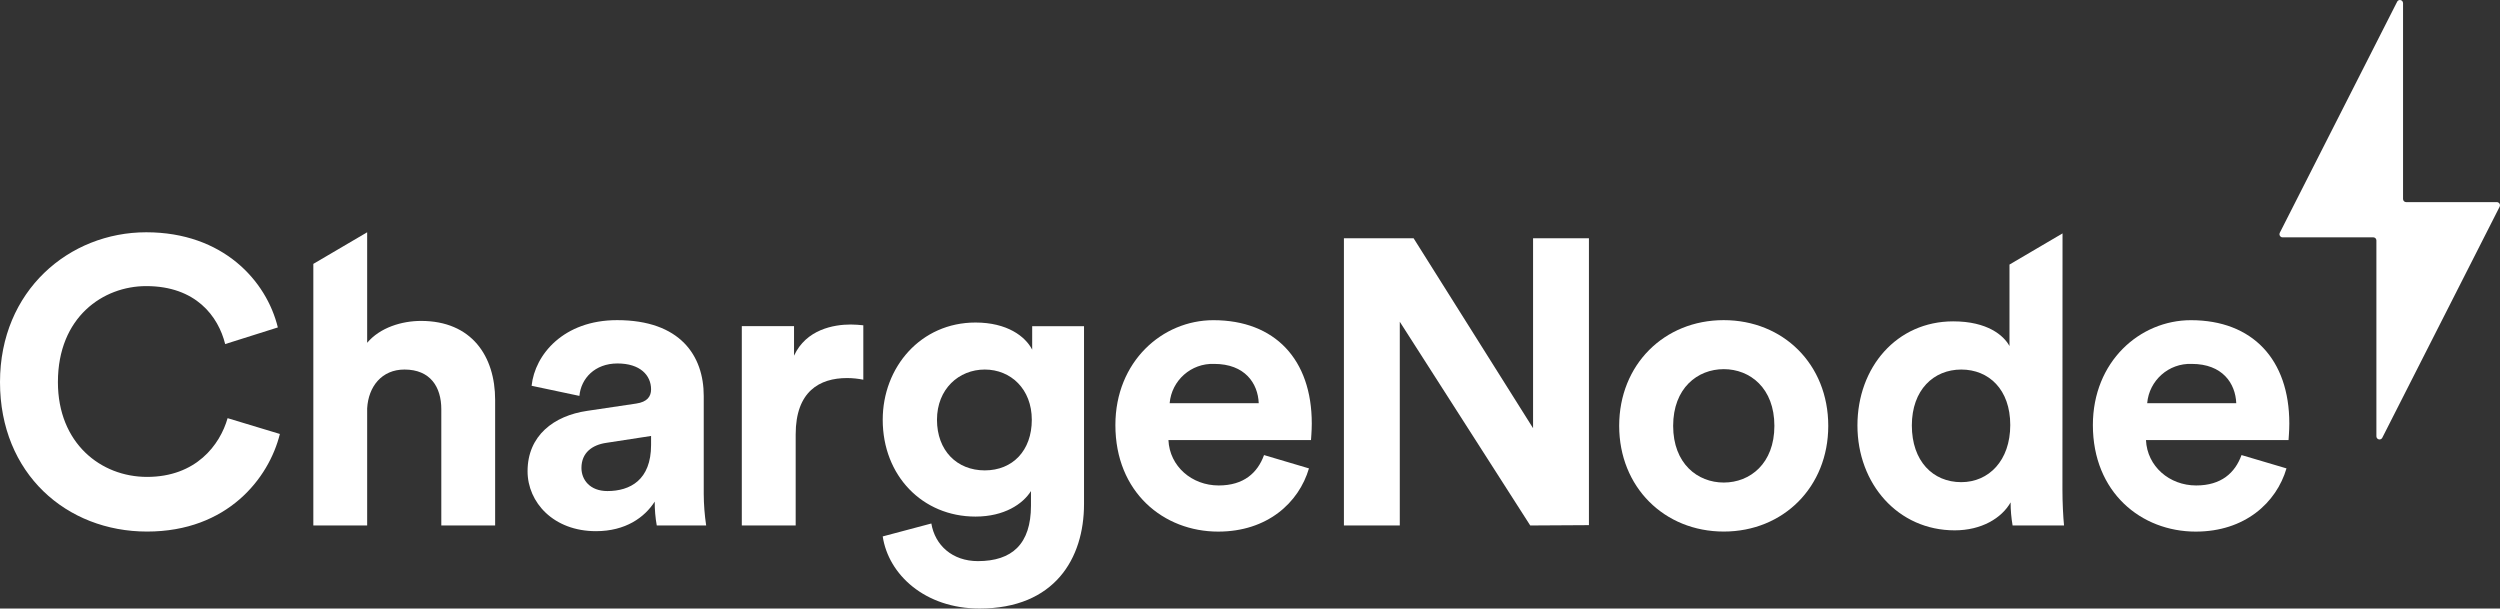
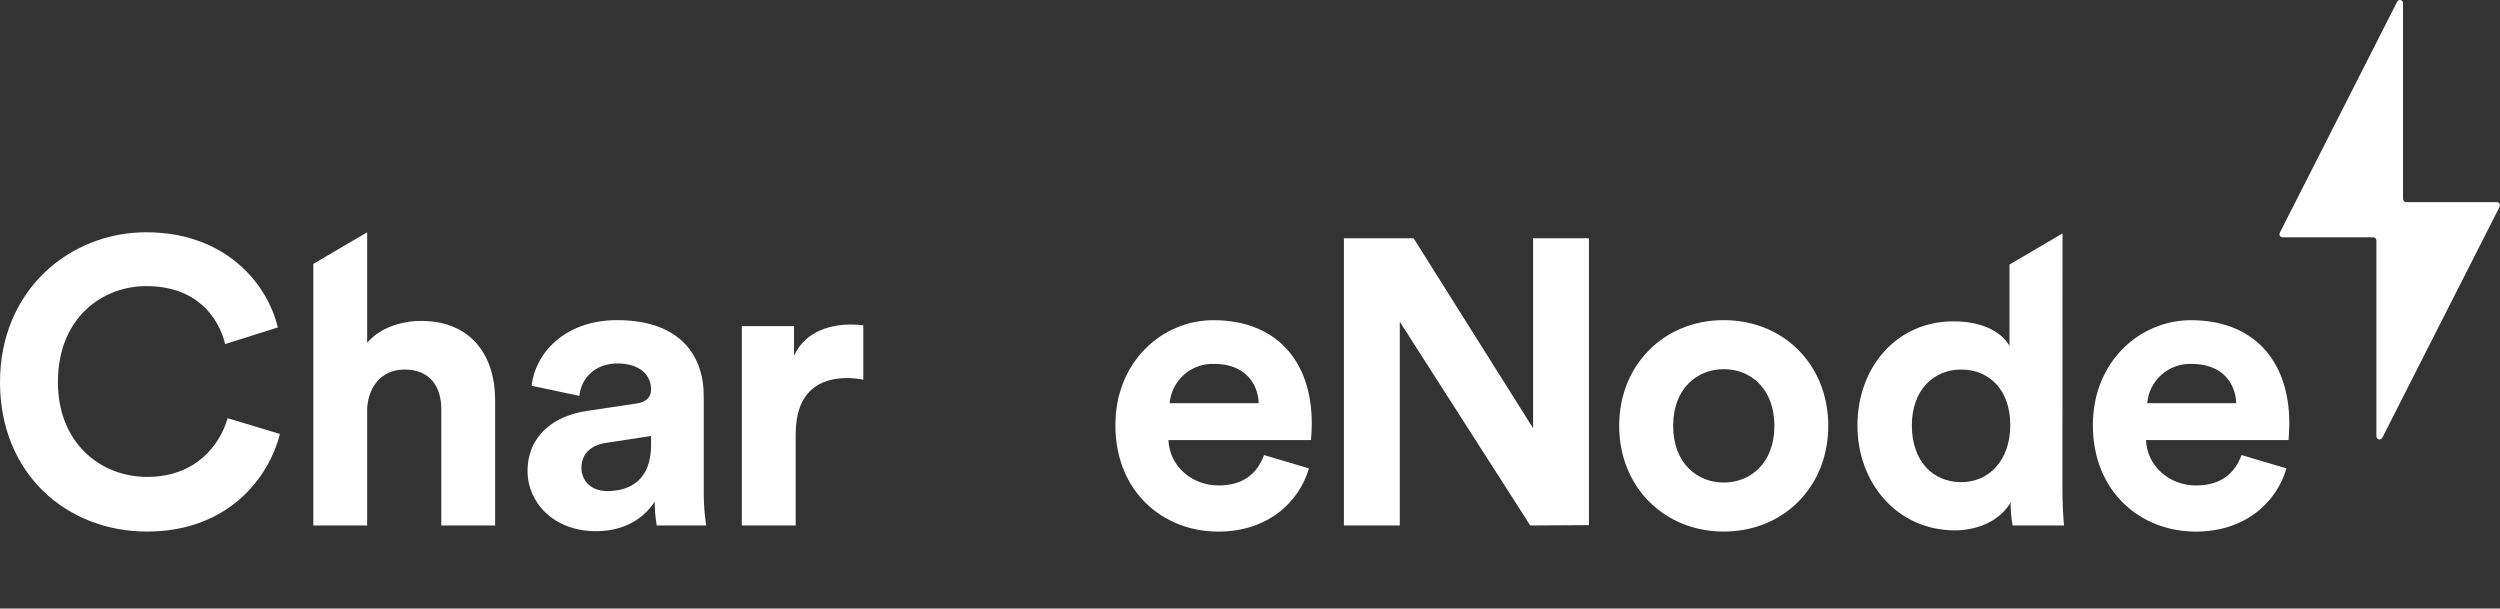
<svg xmlns="http://www.w3.org/2000/svg" id="Lager_2" data-name="Lager 2" viewBox="0 0 514.15 125.15">
  <rect x="0" y="0" width="514.15" height="125.15" fill="#333333" stroke="none" />
  <defs>
    <style>      .cls-1 {        fill: #fff;      }    </style>
  </defs>
  <g id="Lager_1-2" data-name="Lager 1">
    <g id="Lager_2-2" data-name="Lager 2">
      <g id="Logo">
        <path class="cls-1" d="m0,78.59c0-18.83,14.24-30.82,30.07-30.82s24.74,10,27.07,19.57l-10.83,3.42c-1.41-5.67-6-11.92-16.24-11.92-8.83,0-18.16,6.33-18.16,19.75,0,12.57,8.83,19.49,18.33,19.49,10.08,0,15-6.58,16.57-12.08l10.75,3.25c-2.25,9.08-10.75,20.07-27.32,20.07S0,97.41,0,78.59Z" />
        <path class="cls-1" d="m120.74,84.5l10.08-1.5c2.33-.33,3.08-1.5,3.08-2.92,0-2.91-2.25-5.33-6.91-5.33s-7.5,3.09-7.83,6.67l-9.83-2.08c.67-6.42,6.58-13.5,17.58-13.5,13,0,17.82,7.33,17.82,15.58v20.16c.01,2.17.18,4.34.5,6.49h-10.16c-.29-1.62-.43-3.26-.42-4.91-2.08,3.25-6,6.08-12.08,6.08-8.74,0-14.07-5.92-14.07-12.33,0-7.33,5.41-11.41,12.24-12.41Zm13.16,7v-1.84l-9.24,1.42c-2.84.42-5.08,2-5.08,5.16,0,2.42,1.74,4.75,5.33,4.75,4.66,0,8.99-2.25,8.99-9.49Z" />
        <path class="cls-1" d="m177.55,78.09c-1.1-.22-2.22-.34-3.34-.34-5.66,0-10.57,2.75-10.57,11.58v18.74h-11.08v-41h10.74v6.08c2.5-5.41,8.17-6.41,11.66-6.41.92,0,1.75.08,2.59.16v11.19Z" />
-         <path class="cls-1" d="m191.54,107.66c.75,4.49,4.33,7.74,9.58,7.74,7,0,10.91-3.5,10.91-11.41v-3c-1.67,2.67-5.5,5.25-11.41,5.25-10.91,0-19.08-8.41-19.08-19.91,0-10.83,7.83-20,19.08-20,6.49,0,10.24,2.83,11.66,5.58v-4.82h10.66v36.57c0,11.24-6.08,21.49-21.49,21.49-11.24,0-18.74-7-19.91-14.83l10-2.66Zm20.66-21.33c0-6.33-4.34-10.33-9.67-10.33s-9.83,4-9.83,10.33,4.09,10.41,9.83,10.41,9.67-4.08,9.67-10.41Z" />
        <path class="cls-1" d="m269.2,96.33c-2.08,7.08-8.58,13-18.66,13-11.24,0-21.15-8.08-21.15-21.91,0-13.07,9.66-21.57,20.15-21.57,12.66,0,20.24,8.08,20.24,21.24,0,1.58-.16,3.25-.16,3.42h-29.32c.25,5.41,4.83,9.33,10.33,9.33,5.16,0,8-2.59,9.33-6.25l9.24,2.74Zm-10.33-13.41c-.16-4.08-2.83-8.08-9.16-8.08-4.72-.18-8.75,3.38-9.16,8.08h18.32Z" />
        <path class="cls-1" d="m314.71,108.07l-26.83-41.9v41.9h-11.49v-59.07h14.33l24.57,39.06v-39.06h11.49v59l-12.07.07Z" />
        <path class="cls-1" d="m376,87.58c0,12.58-9.25,21.74-21.49,21.74s-21.51-9.16-21.51-21.74,9.25-21.74,21.49-21.74,21.51,9.08,21.51,21.74Zm-11.08,0c0-7.75-5-11.66-10.41-11.66s-10.41,3.91-10.41,11.66,5,11.66,10.41,11.66,10.41-3.91,10.41-11.66Z" />
        <path class="cls-1" d="m470.24,96.33c-2.08,7.08-8.58,13-18.66,13-11.24,0-21.16-8.08-21.16-21.91,0-13.07,9.67-21.57,20.16-21.57,12.66,0,20.24,8.08,20.24,21.24,0,1.58-.16,3.25-.16,3.42h-29.32c.25,5.41,4.83,9.33,10.32,9.33,5.17,0,8-2.59,9.33-6.25l9.25,2.74Zm-10.33-13.41c-.17-4.08-2.83-8.08-9.16-8.08-4.72-.18-8.75,3.38-9.16,8.08h18.32Z" />
        <path class="cls-1" d="m86.59,66c-3.91,0-8.41,1.33-11.08,4.5v-22.73l-11.07,6.5v53.8h11.07v-24.07c.25-4.5,3-8,7.67-8,5.33,0,7.58,3.59,7.58,8.17v23.9h11.07v-25.82c0-9-4.83-16.25-15.24-16.25Z" />
        <path class="cls-1" d="m424.18,48l-10.91,6.41v16.76c-1.17-2.16-4.5-5.08-11.58-5.08-11.58,0-19.69,9.41-19.69,21.41s8.33,21.57,20,21.57c5.5,0,9.66-2.5,11.5-5.75,0,1.59.14,3.18.41,4.75h10.58c-.17-1.66-.33-4.66-.33-7.41l.02-52.66Zm-20.83,51.16c-5.83,0-10.16-4.33-10.16-11.66s4.5-11.5,10.16-11.5,10.08,4.08,10.08,11.41-4.43,11.75-10.08,11.75Z" />
        <path class="cls-1" d="m513.51,41.57h-18.66c-.35,0-.64-.29-.64-.64h0V.64c0-.35-.29-.64-.64-.64-.24,0-.46.14-.57.35l-24.14,47.53c-.16.32-.03.7.28.86.09.05.19.07.29.07h18.66c.35,0,.63.27.64.62,0,0,0,.01,0,.02v40.29c0,.35.29.64.64.64.24,0,.46-.14.57-.35l24.14-47.53c.16-.32.03-.7-.28-.86-.09-.05-.19-.07-.29-.07Z" />
      </g>
    </g>
  </g>
</svg>